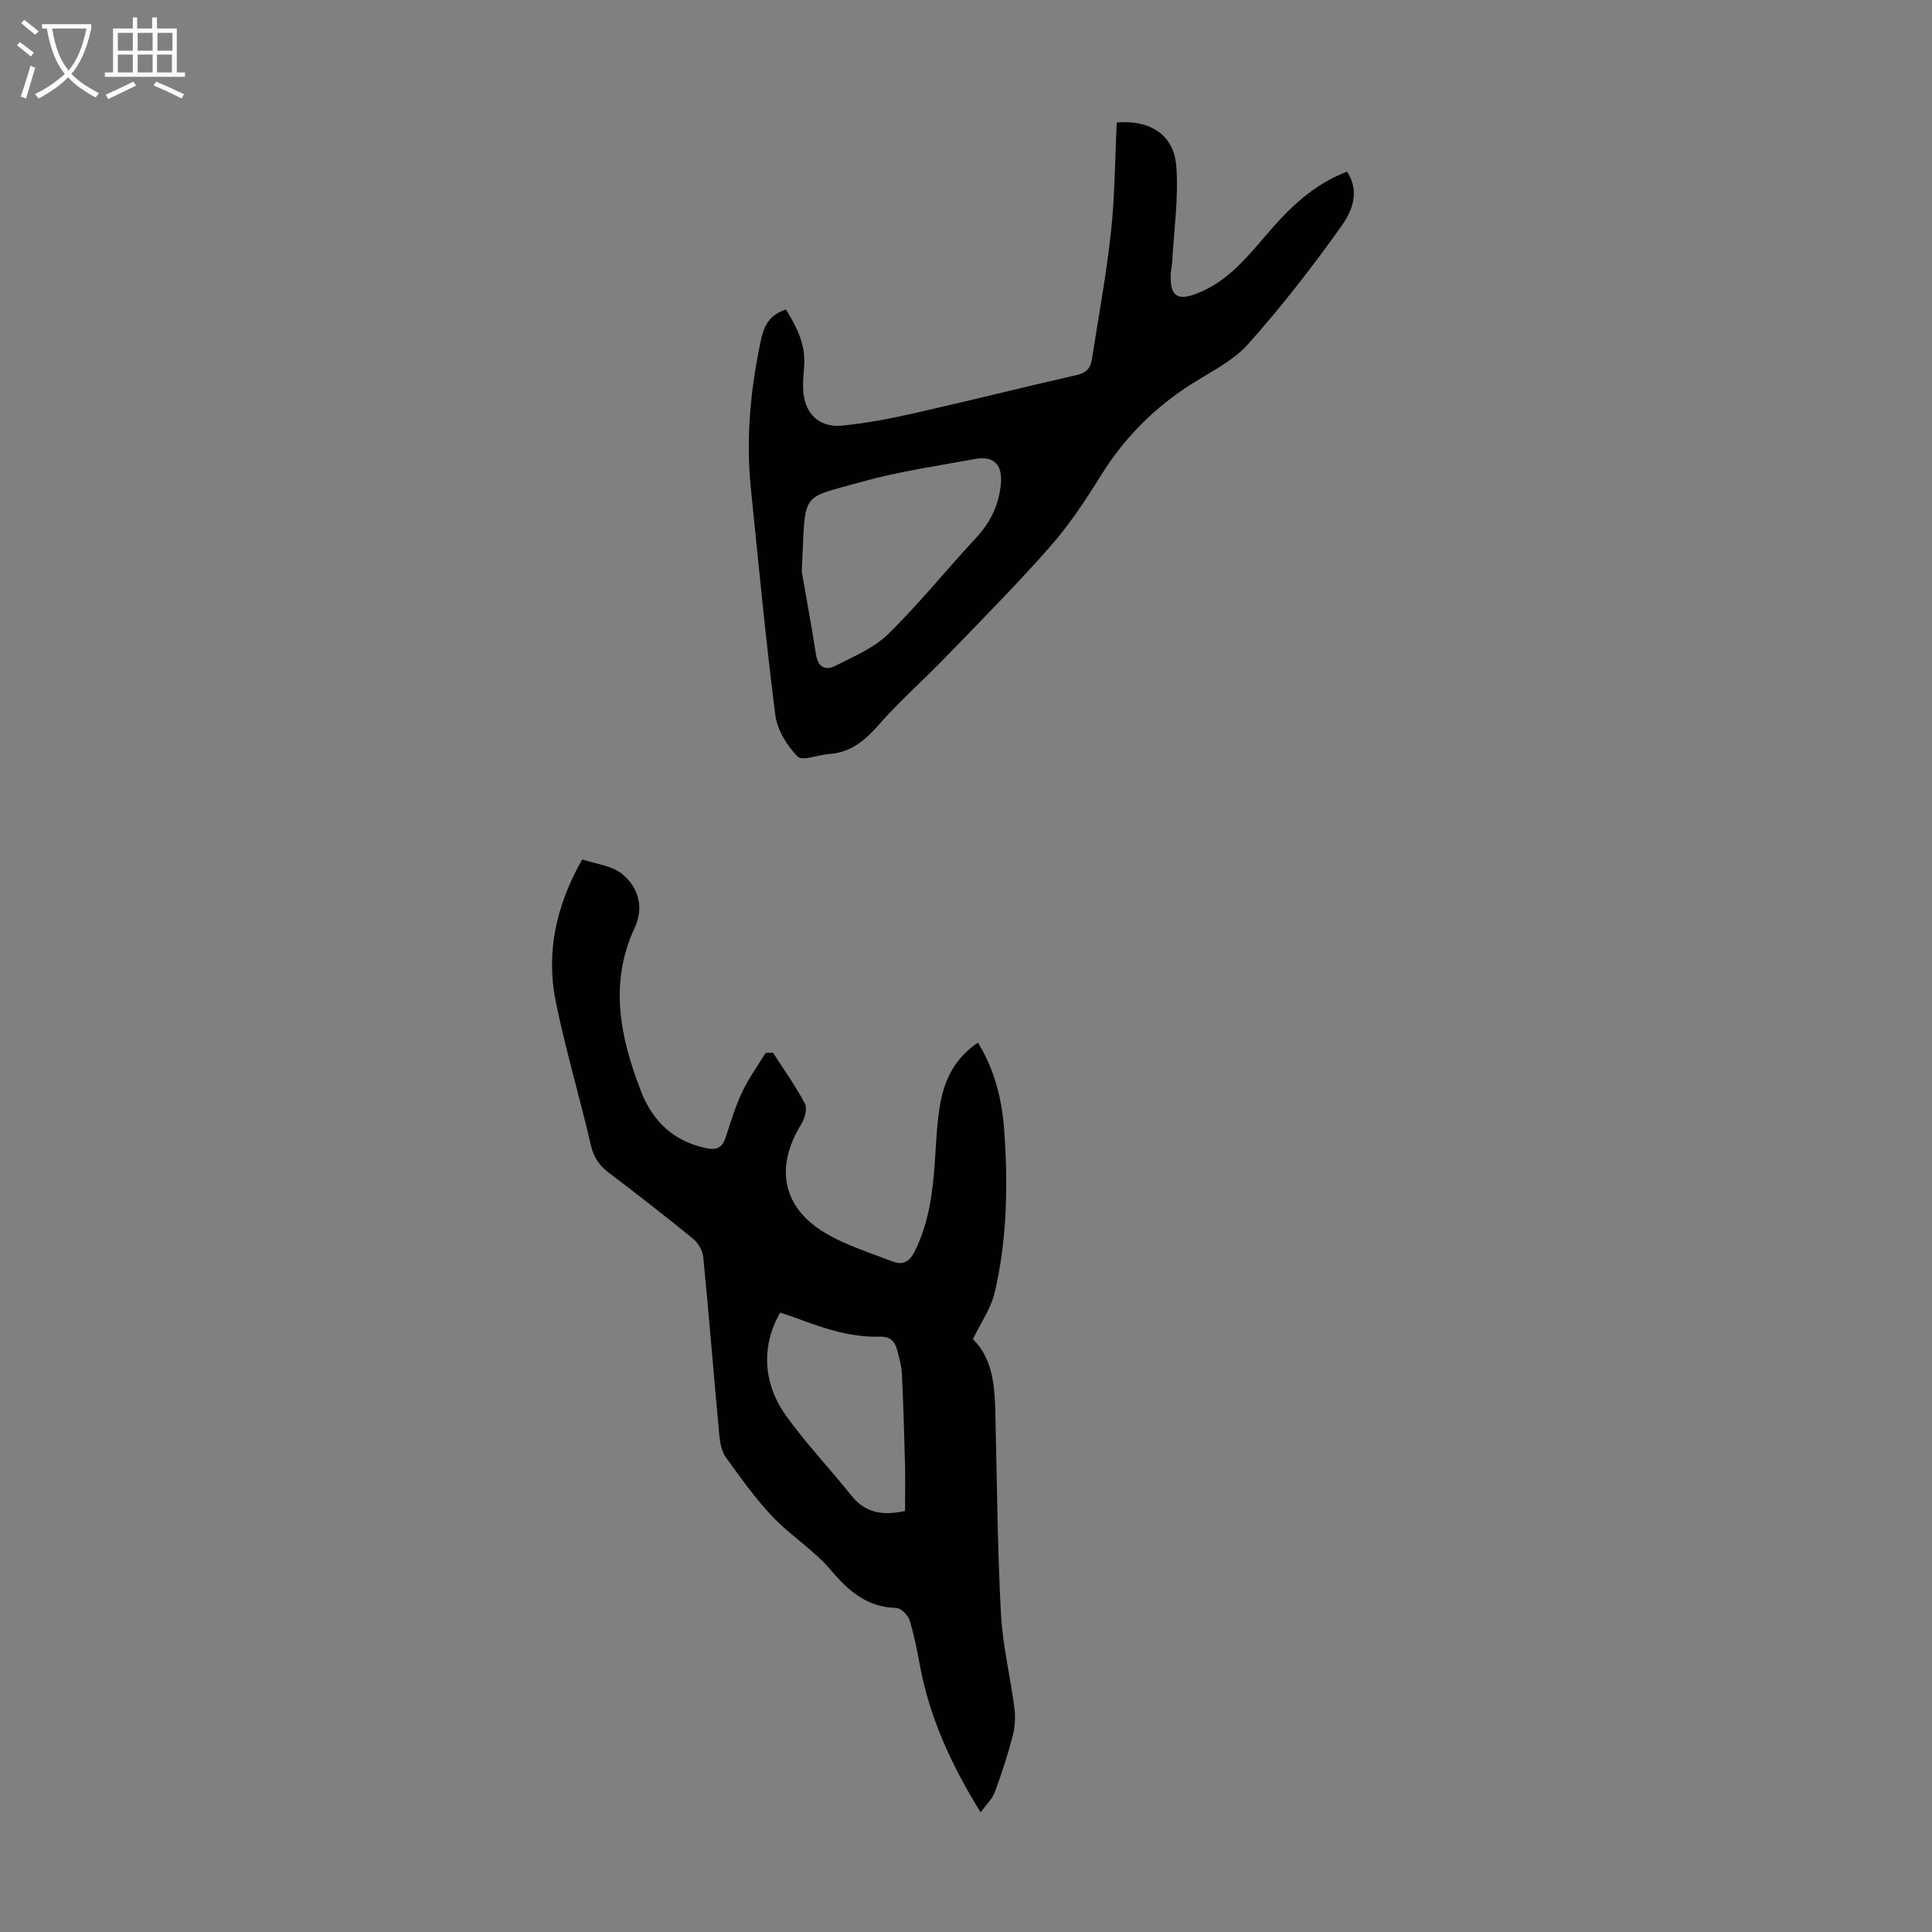
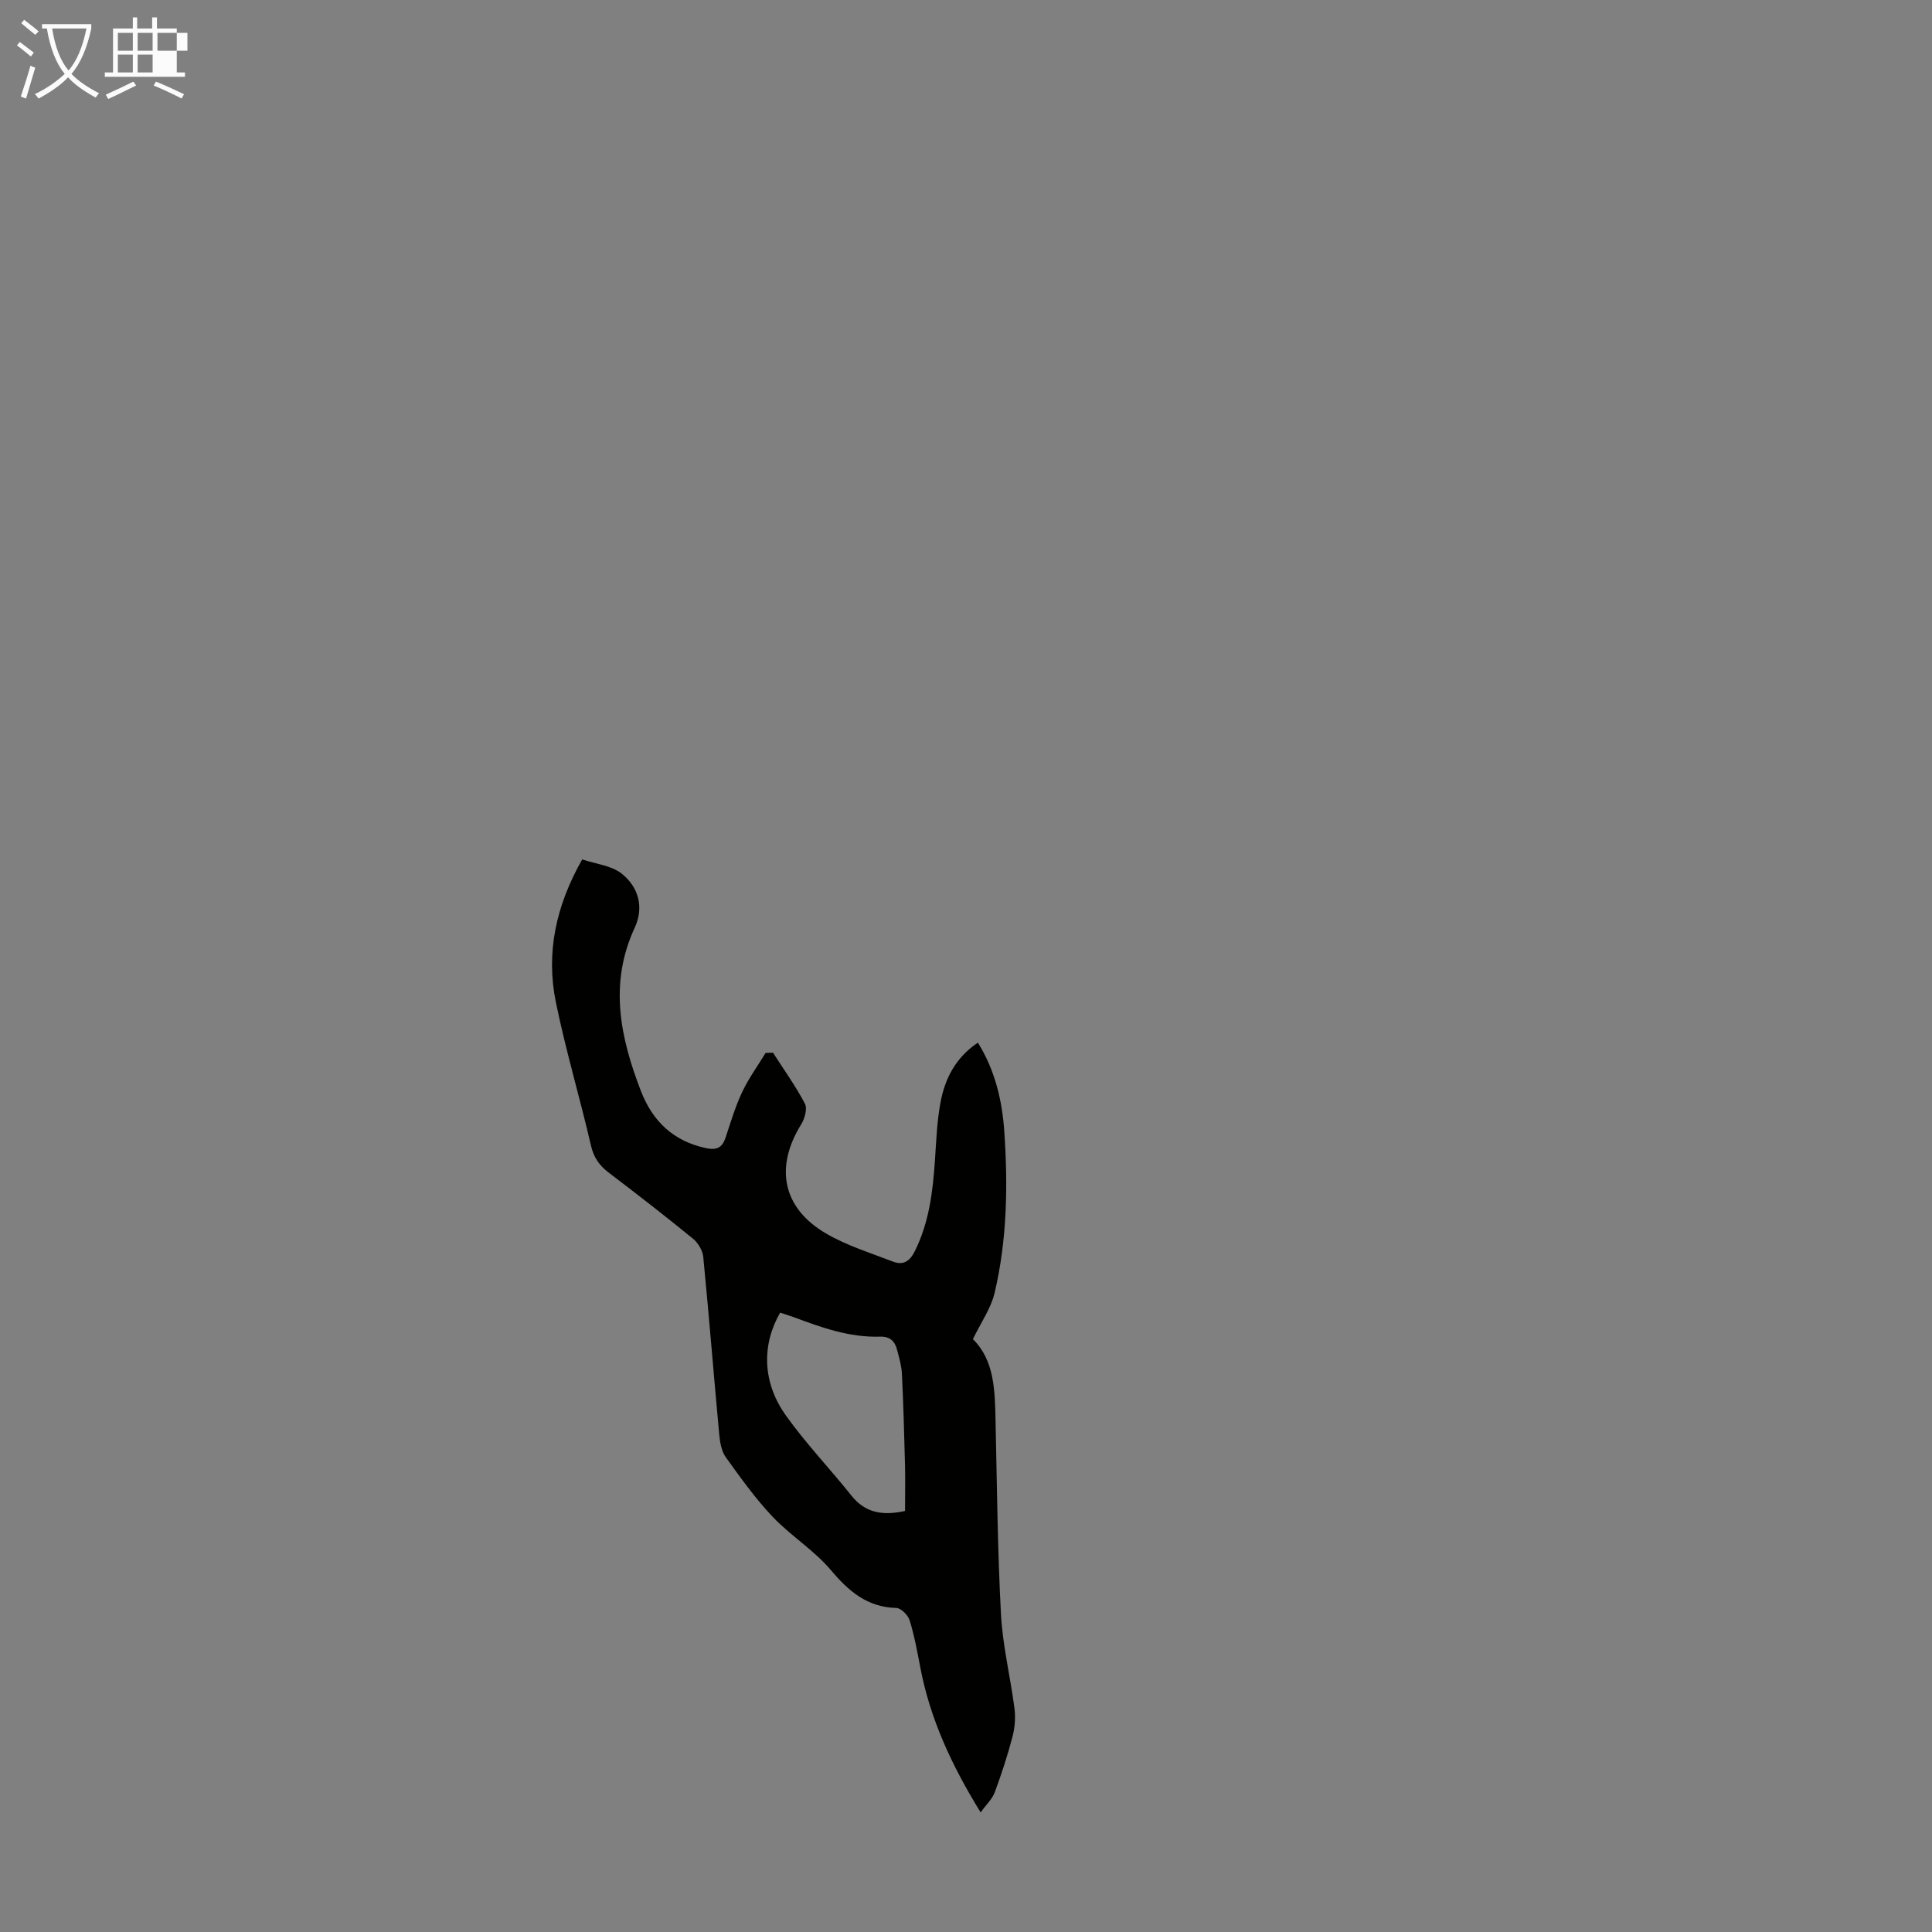
<svg xmlns="http://www.w3.org/2000/svg" enable-background="new 0 0 400 400" viewBox="0 0 400 400">
  <rect x="0" y="0" width="400" height="400" fill="#808080" stroke="none" />
  <path d="m120.54 177.93c2.87.97 6.07 1.27 8.18 2.95 3.48 2.77 4.66 6.95 2.68 11.22-5.35 11.53-2.99 22.69 1.3 33.8 2.43 6.27 6.74 10.38 13.49 11.81 2.19.47 3.34-.09 4.03-2.17 1.05-3.18 2.01-6.42 3.43-9.43 1.34-2.84 3.22-5.42 4.86-8.11.51-.02 1.02-.04 1.53-.05 2.24 3.49 4.68 6.89 6.61 10.55.54 1.03-.04 3.1-.77 4.28-5.52 8.91-3.88 17.34 5.16 22.61 4.28 2.5 9.16 4 13.83 5.81 2.06.8 3.47-.02 4.51-2.11 2.98-5.96 3.75-12.35 4.19-18.85.27-4.01.42-8.07 1.15-12 .92-4.94 3.15-9.3 7.74-12.37 3.55 5.69 5.03 11.97 5.47 18.41.77 11.19.58 22.41-2 33.38-.76 3.23-2.84 6.15-4.5 9.6 4.5 4.41 4.55 10.7 4.69 17 .3 13.31.41 26.64 1.12 39.93.35 6.55 1.96 13.03 2.8 19.56.24 1.91.07 3.98-.42 5.84-1.02 3.88-2.27 7.72-3.67 11.49-.51 1.38-1.73 2.5-2.92 4.16-6.06-9.84-10.46-19.39-12.48-29.96-.63-3.29-1.23-6.61-2.22-9.8-.33-1.08-1.78-2.54-2.75-2.57-6.04-.15-9.84-3.44-13.56-7.84-3.49-4.13-8.32-7.1-12.06-11.05-3.58-3.77-6.64-8.07-9.69-12.31-.9-1.26-1.21-3.1-1.36-4.72-1.14-12.25-2.11-24.52-3.31-36.77-.13-1.33-1.07-2.9-2.12-3.76-5.72-4.67-11.55-9.2-17.43-13.66-1.96-1.49-3.13-3.14-3.7-5.64-2.29-9.89-5.21-19.65-7.25-29.59-2.11-10.24-.03-20 5.44-29.64zm40.98 93.84c-3.83 6.65-3.71 14.42 1.18 21.28 4.14 5.81 9.12 11.01 13.58 16.6 2.88 3.61 6.48 4.19 11.1 3.18 0-3.21.07-6.44-.01-9.66-.16-6.26-.34-12.52-.64-18.78-.08-1.65-.58-3.3-1-4.92-.46-1.8-1.47-2.8-3.57-2.73-6.27.19-12.07-1.88-17.83-4.04-.94-.34-1.89-.62-2.81-.93z" fill="#010100" />
-   <path d="m278.9 35.53c2.83 4.41.85 8.46-1.3 11.47-5.97 8.38-12.32 16.53-19.16 24.21-3.03 3.41-7.48 5.62-11.45 8.11-7.82 4.91-14.13 11.2-19.02 19.07-3.18 5.12-6.55 10.23-10.52 14.74-6.93 7.88-14.34 15.35-21.64 22.9-4.57 4.73-9.54 9.11-13.88 14.04-2.87 3.27-5.81 5.73-10.27 6.04-2.25.15-5.56 1.52-6.53.53-2.2-2.27-4.22-5.53-4.61-8.61-1.99-15.63-3.48-31.33-5.07-47.01-1.05-10.34-.06-20.54 2.11-30.68.64-3 1.82-5.19 5.15-6.26 2.18 3.49 4.09 7.14 3.79 11.59-.11 1.67-.3 3.36-.22 5.02.25 4.85 3.22 7.88 8.02 7.43 5.09-.48 10.16-1.48 15.17-2.61 11.12-2.51 22.17-5.3 33.29-7.82 1.94-.44 2.99-1.29 3.28-3.14 1.37-8.82 3.01-17.61 3.97-26.47.82-7.54.83-15.17 1.2-22.73 6.93-.54 11.83 2.53 12.33 9.05.5 6.6-.5 13.31-.86 19.98-.04.78-.26 1.55-.29 2.33-.21 4.73 1.45 5.67 5.69 3.95 6.12-2.47 10.06-7.32 14.12-12.06 4.63-5.41 9.56-10.34 16.7-13.07zm-112.91 82.81c.66 3.78 1.9 10.46 2.95 17.17.41 2.64 1.99 3.37 3.97 2.36 3.83-1.95 8.04-3.7 11.02-6.63 6.38-6.25 11.99-13.26 18.09-19.81 2.93-3.15 4.69-6.61 5.17-10.92.47-4.19-1.25-6.24-5.48-5.46-7.8 1.44-15.7 2.57-23.32 4.71-13.16 3.71-11.5 1.66-12.4 18.58z" fill="#010100" />
  <g fill="#fafbfa">
    <path d="m6.4 11.7c-1-.8-1.9-1.6-2.9-2.3l.6-.7c.9.7 1.9 1.4 2.9 2.2zm-2.1 8.3c.7-2.1 1.4-4.2 2-6.4.2.1.6.3 1 .4-.7 2.3-1.3 4.4-1.9 6.4zm3-12.8c-1.1-.9-2.1-1.7-2.9-2.4l.6-.7c1 .8 2 1.5 3 2.4zm1.4-1.3v-.9h10.2v.9c-.9 4.2-2.3 7.3-4.1 9.4 1.3 1.4 3.2 2.7 5.7 4-.2.2-.4.5-.7.9-2.5-1.4-4.4-2.7-5.7-4.2-1.4 1.5-3.5 3-6.1 4.4 0 0 0 0-.1-.1-.3-.4-.5-.7-.7-.8 2.7-1.3 4.7-2.8 6.2-4.2-1.8-2.2-3-5.3-3.7-9.4zm9.2 0h-7.1c.6 3.8 1.7 6.7 3.4 8.7 1.7-2 2.9-4.8 3.7-8.7z" />
-     <path d="m31.6 3.6h.9v2.3h4.1v9.1h1.7v.9h-16.6v-.9h1.7v-9.1h4.1v-2.3h.9v2.3h3.1v-2.3zm-4 13.3.6.8c-1.9.9-3.8 1.9-5.8 2.8-.2-.3-.3-.6-.5-.9 2-.9 3.9-1.8 5.7-2.7zm-3.2-10.1v3.7h3.1v-3.7zm0 4.5v3.7h3.1v-3.7zm4.1-4.5v3.7h3.1v-3.7zm0 4.5v3.7h3.1v-3.7zm9.1 9.1c-2.1-1.1-4.1-2-5.8-2.7l.5-.8c2.2.9 4.1 1.8 5.8 2.6zm-1.9-13.6h-3.1v3.7h3.1zm-3.2 4.5v3.7h3.1v-3.7z" />
+     <path d="m31.6 3.6h.9v2.3h4.1v9.1h1.7v.9h-16.6v-.9h1.7v-9.1h4.1v-2.3h.9v2.3h3.1v-2.3zm-4 13.3.6.8c-1.9.9-3.8 1.9-5.8 2.8-.2-.3-.3-.6-.5-.9 2-.9 3.9-1.8 5.7-2.7zm-3.2-10.1v3.7h3.1v-3.7zm0 4.5v3.7h3.1v-3.7zm4.1-4.5v3.7h3.1v-3.7zm0 4.5v3.7h3.1v-3.7zm9.1 9.1c-2.1-1.1-4.1-2-5.8-2.7l.5-.8c2.2.9 4.1 1.8 5.8 2.6zm-1.9-13.6h-3.1v3.7h3.1zv3.7h3.1v-3.7z" />
  </g>
</svg>